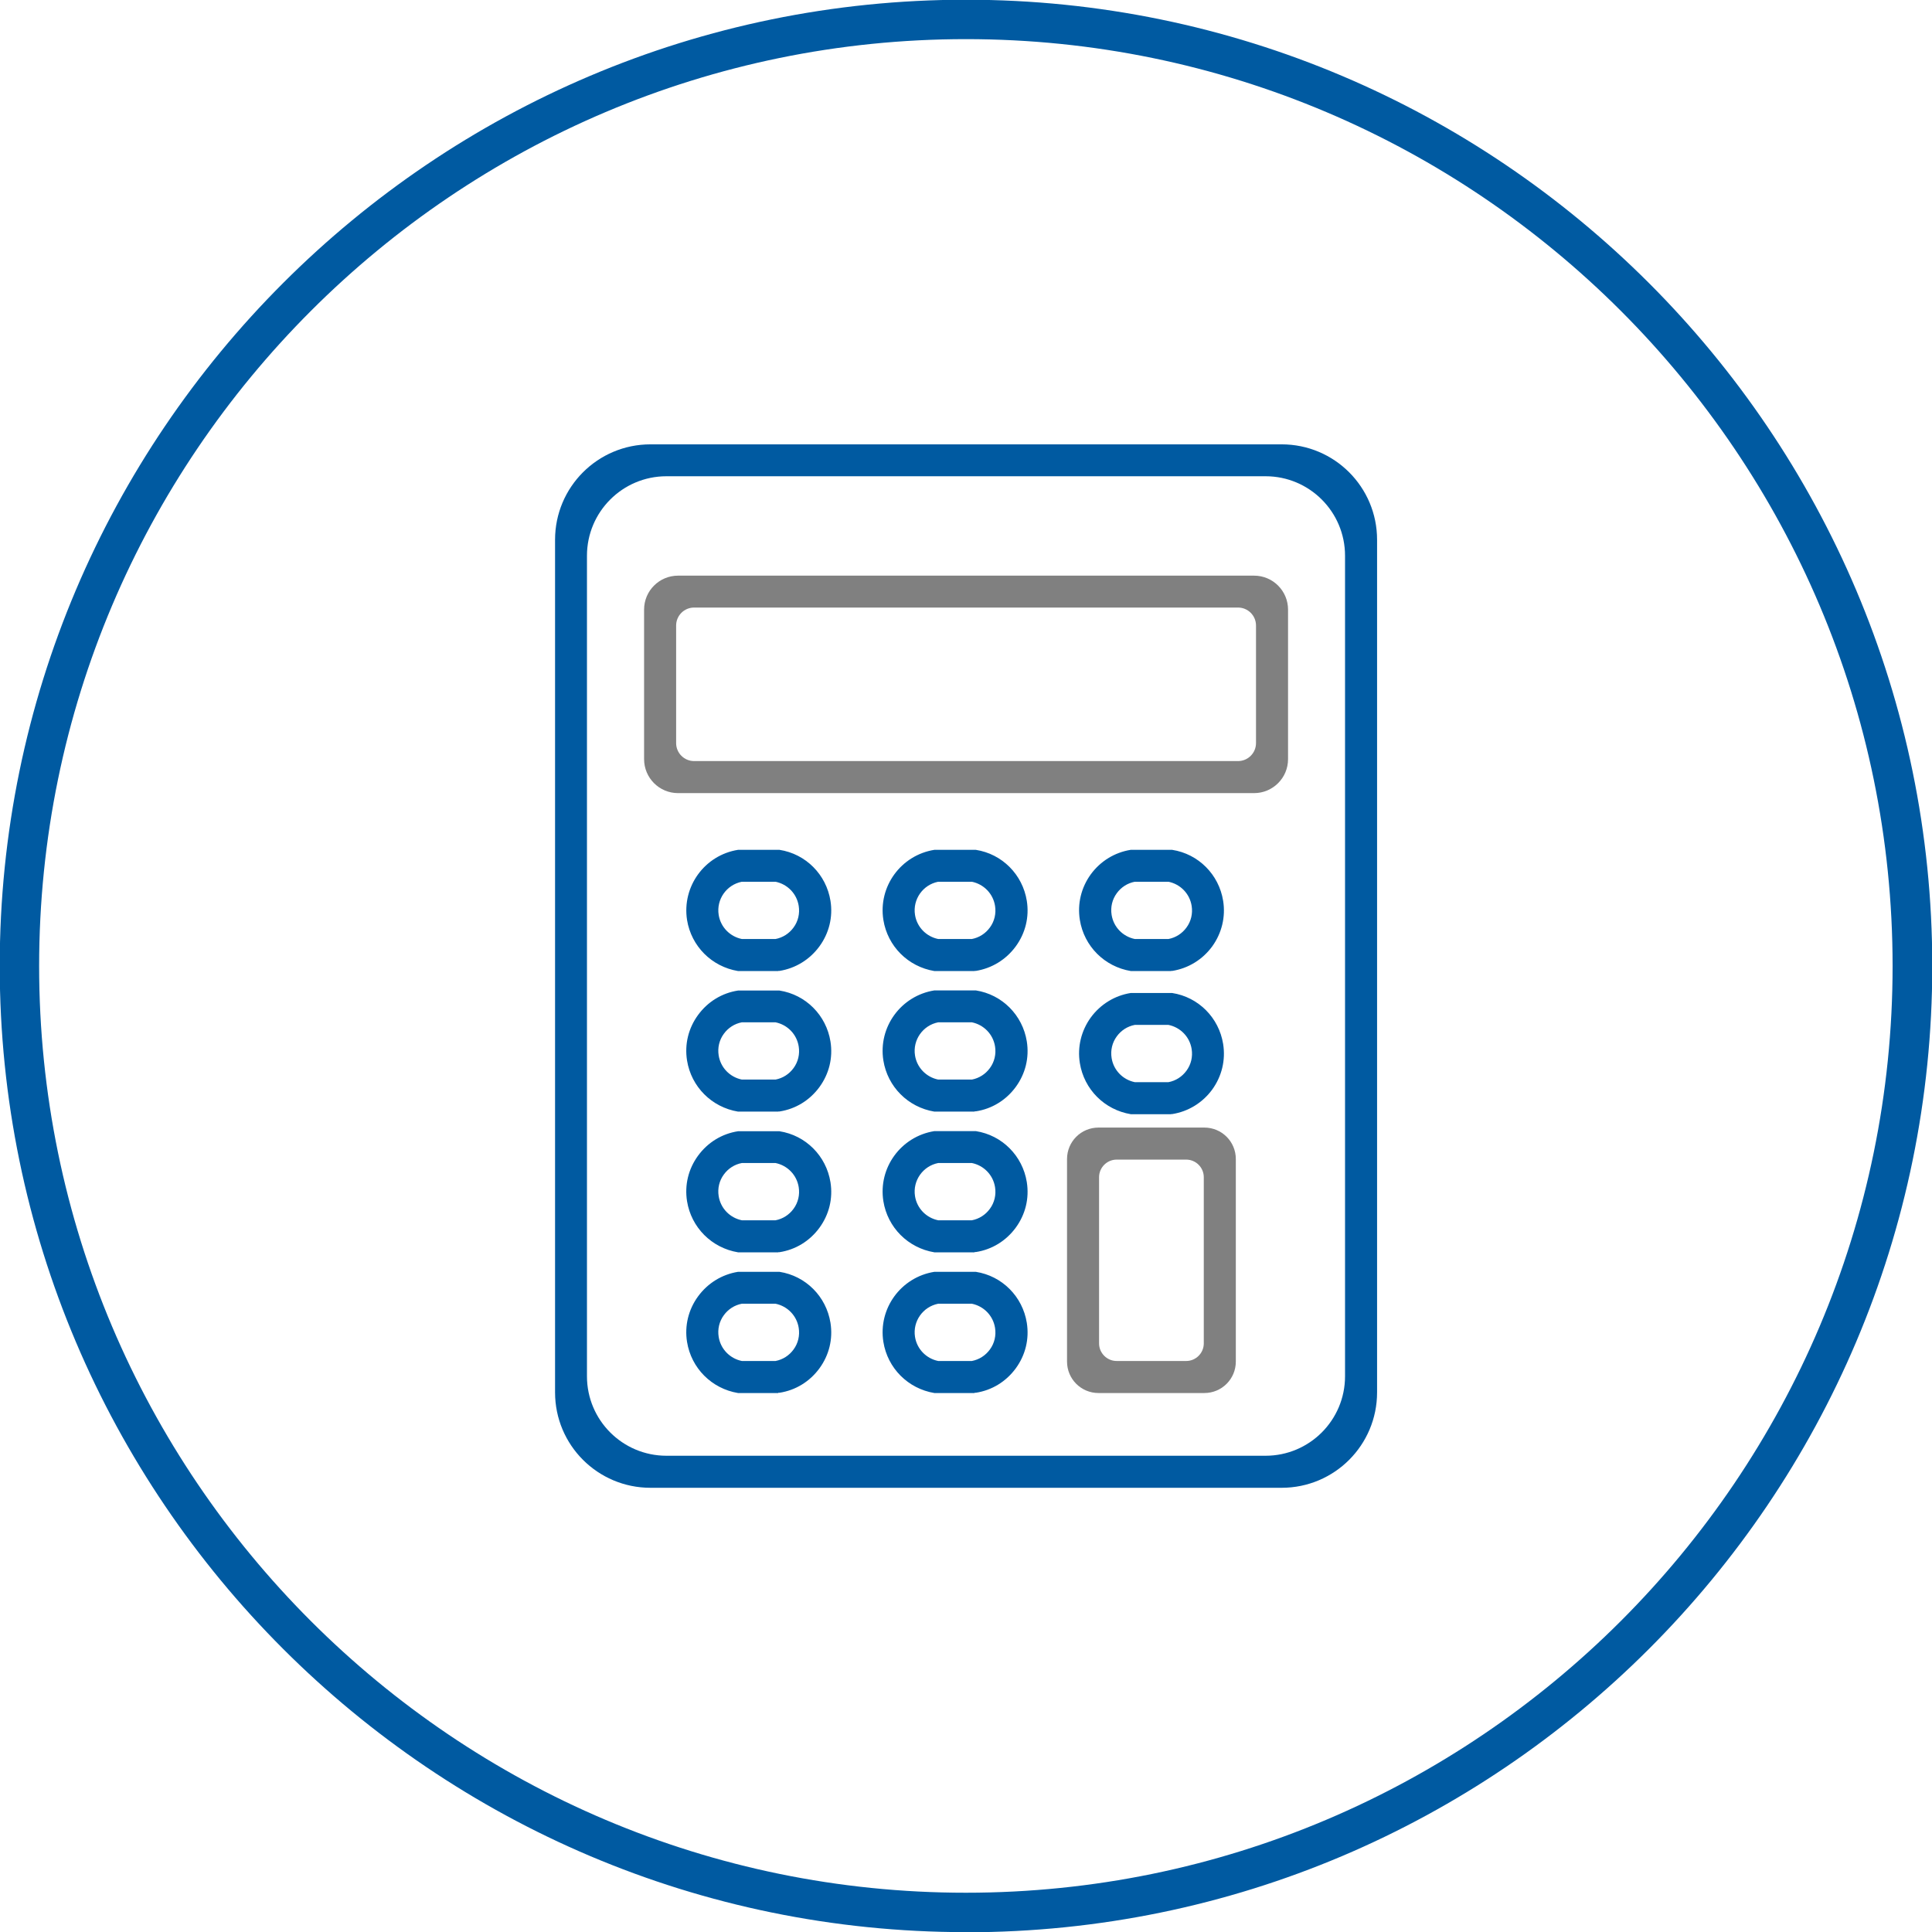
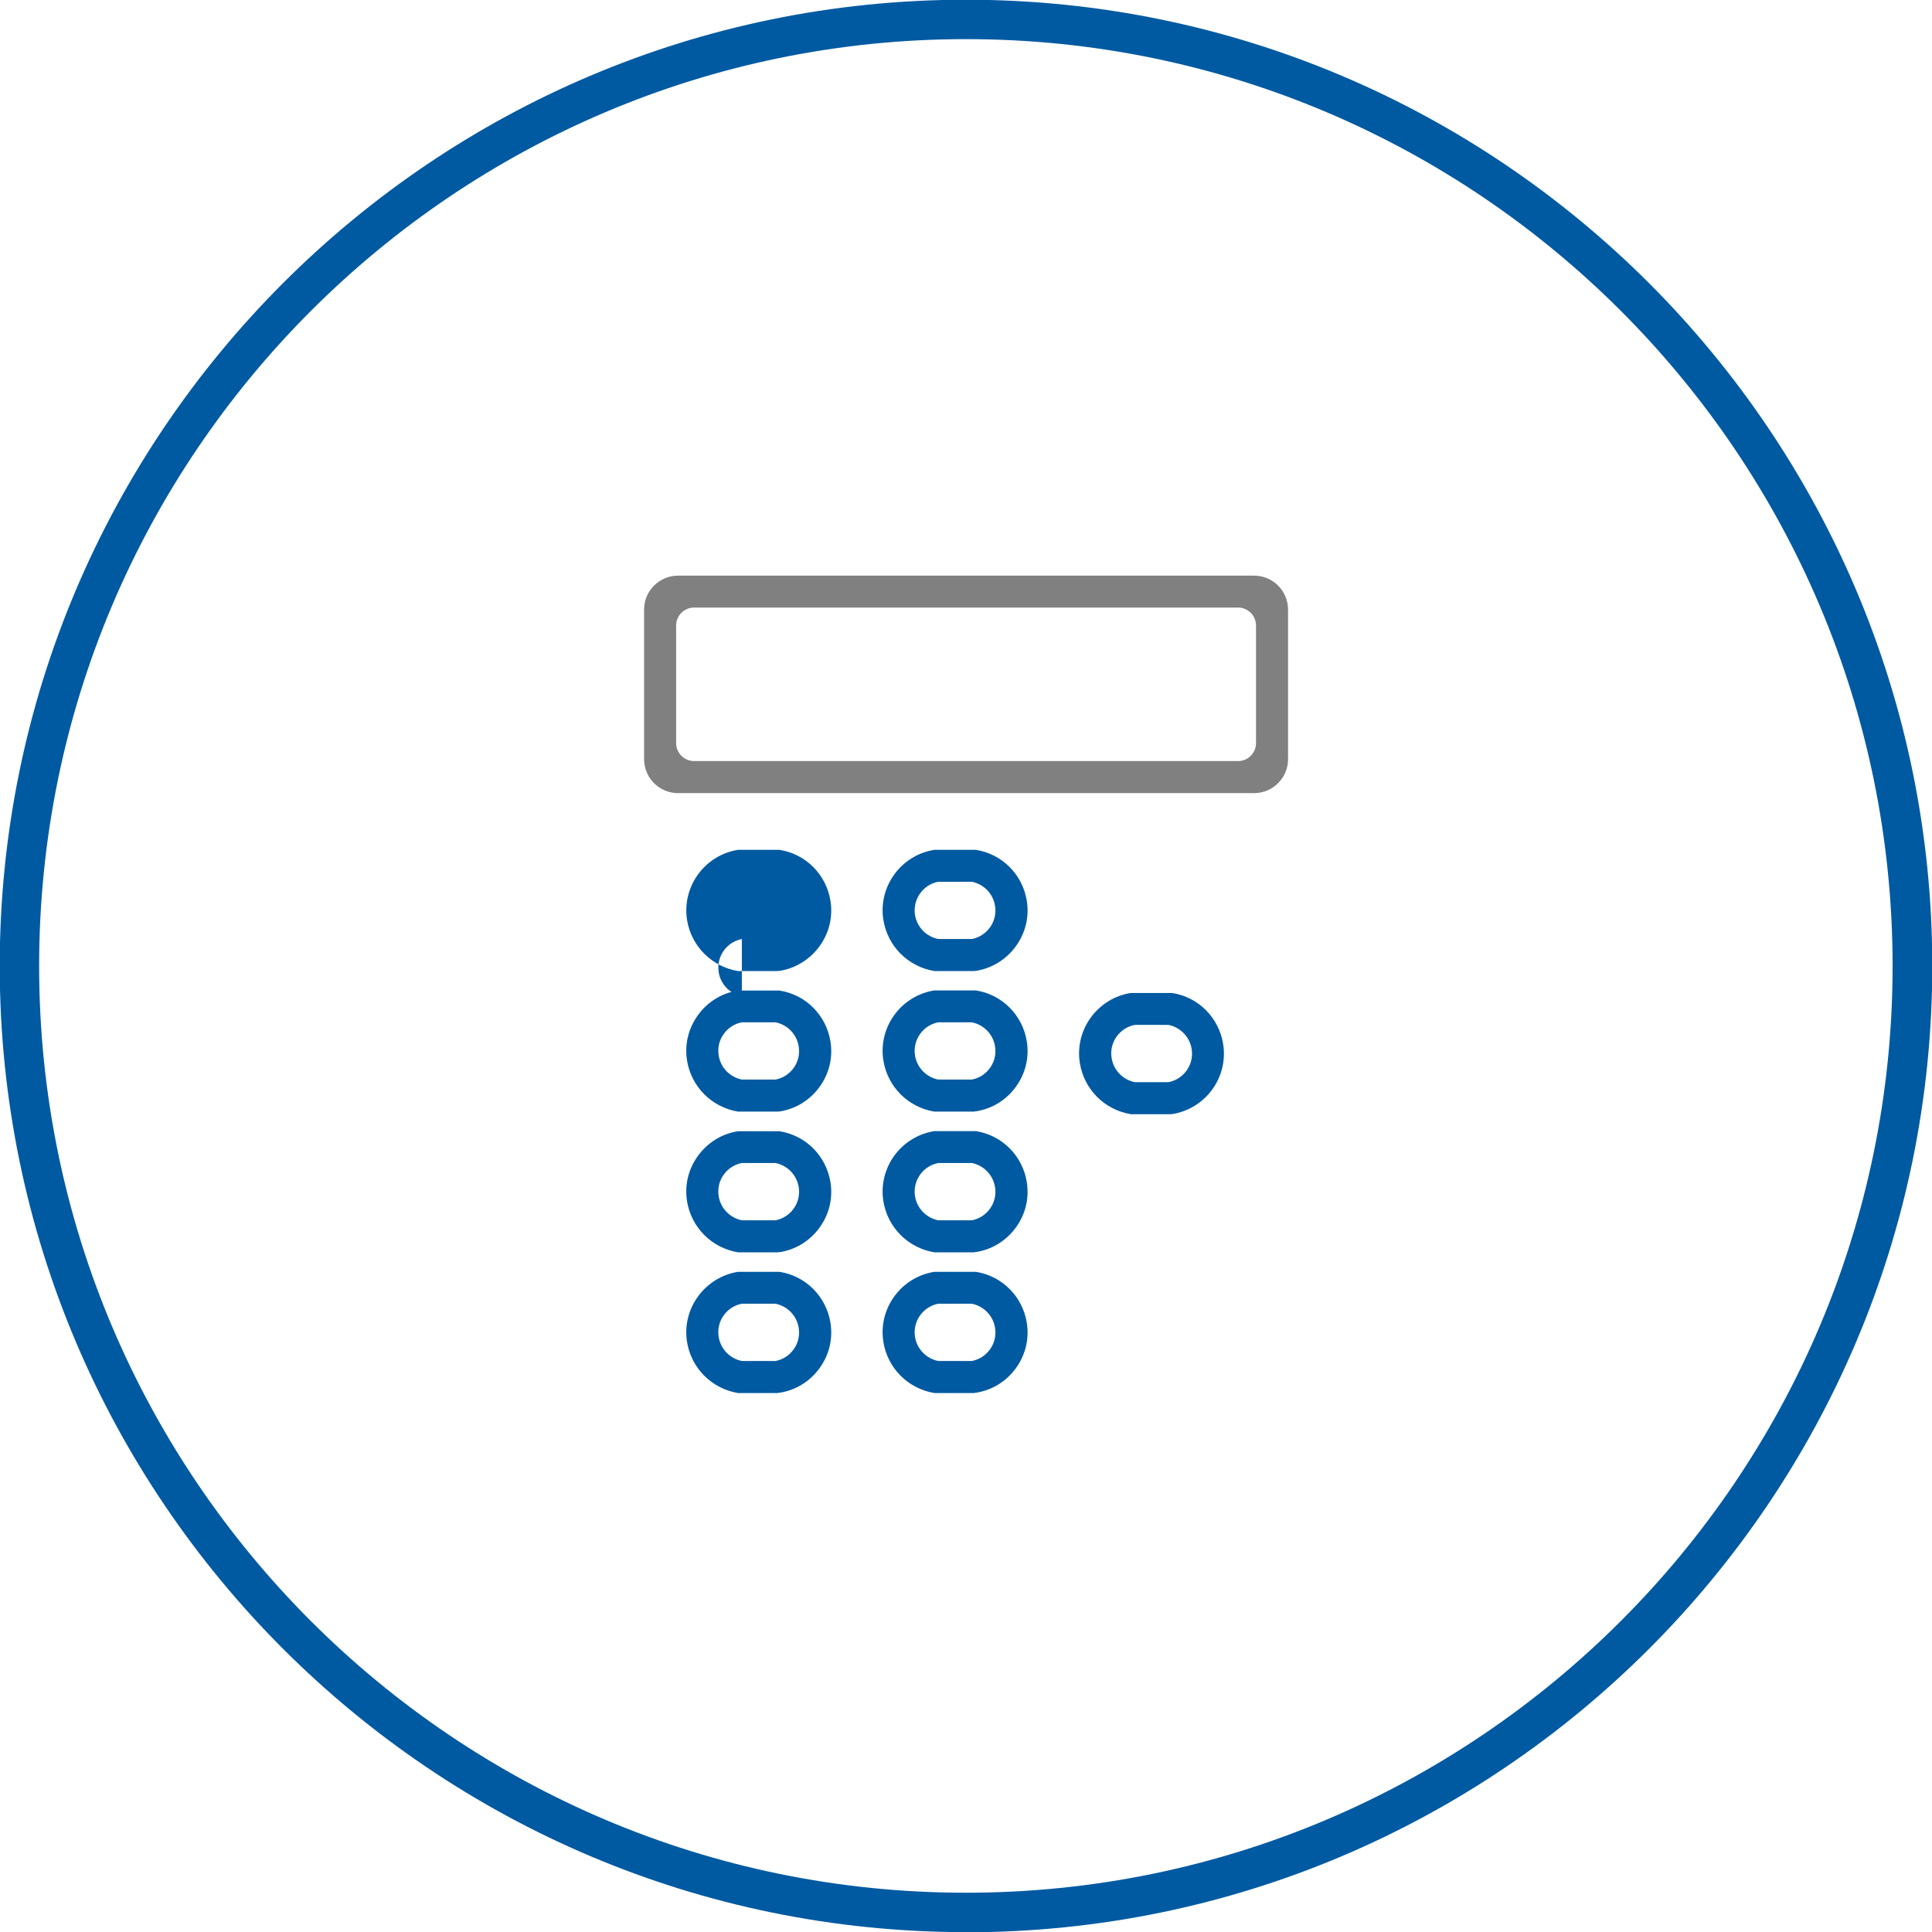
<svg xmlns="http://www.w3.org/2000/svg" id="Ebene_1" data-name="Ebene 1" viewBox="0 0 141.7 141.7">
  <defs>
    <style>
      .cls-1 {
        fill: #005AA1;
      }

      .cls-2 {
        fill: #808080;
      }
    </style>
  </defs>
  <g>
-     <path class="cls-1" d="m85.89,71.22h-2.95c-1.93-.32-3.43-1.82-3.74-3.75-.19-1.19.1-2.37.8-3.34.71-.97,1.75-1.61,2.93-1.8h.18s2.86,0,2.86,0c1.93.3,3.43,1.81,3.74,3.74.19,1.18-.1,2.37-.8,3.34-.71.97-1.75,1.61-2.93,1.8h-.09Zm-2.66-2.35h2.47c.53-.1,1-.4,1.32-.84.34-.46.47-1.03.38-1.59-.14-.89-.82-1.59-1.7-1.77h-2.47c-.53.1-1,.4-1.32.84-.34.46-.47,1.03-.38,1.59.14.89.82,1.59,1.7,1.77Z" />
    <path class="cls-1" d="m85.89,81.72h-2.95c-1.93-.32-3.43-1.82-3.74-3.75-.19-1.18.1-2.37.8-3.34.71-.97,1.75-1.61,2.93-1.8h.18s2.86,0,2.86,0c1.93.3,3.43,1.81,3.74,3.74.19,1.19-.1,2.37-.8,3.34-.71.97-1.75,1.61-2.93,1.8h-.09Zm-2.66-2.35h2.47c.53-.1,1-.4,1.32-.84.34-.46.47-1.03.38-1.59-.14-.89-.82-1.59-1.7-1.77h-2.47c-.53.1-1,.4-1.32.84-.34.46-.47,1.03-.38,1.59.14.89.82,1.59,1.7,1.77Z" />
    <path class="cls-1" d="m71.48,71.22h-2.95c-1.93-.32-3.43-1.82-3.74-3.75-.39-2.45,1.29-4.75,3.74-5.14h.18s2.86,0,2.86,0c1.93.3,3.43,1.81,3.74,3.74.19,1.18-.1,2.37-.81,3.34-.71.97-1.75,1.61-2.93,1.8h-.09Zm-2.67-2.35h2.47c.53-.1,1-.4,1.32-.84.34-.46.47-1.03.38-1.59-.14-.89-.82-1.59-1.7-1.77h-2.47c-1.12.22-1.88,1.29-1.7,2.43.14.89.82,1.59,1.7,1.77Z" />
    <path class="cls-1" d="m71.48,81.53h-2.95c-1.93-.32-3.43-1.82-3.74-3.75-.39-2.45,1.29-4.75,3.74-5.14h.18s2.86,0,2.86,0c1.93.3,3.43,1.81,3.74,3.74.19,1.19-.1,2.37-.81,3.34-.71.97-1.75,1.61-2.93,1.79h-.09Zm-2.67-2.35h2.47c.53-.1,1-.4,1.32-.84.34-.46.47-1.03.38-1.59-.14-.89-.82-1.59-1.7-1.77h-2.47c-1.12.22-1.88,1.29-1.7,2.43.14.89.82,1.59,1.7,1.77Z" />
-     <path class="cls-1" d="m57.08,71.22h-2.95c-1.93-.32-3.43-1.82-3.74-3.75-.38-2.45,1.29-4.75,3.74-5.14h.18s2.86,0,2.86,0c1.93.3,3.43,1.81,3.74,3.74.19,1.18-.1,2.37-.81,3.34s-1.75,1.61-2.93,1.8h-.09Zm-2.67-2.35h2.47c.53-.1,1-.4,1.32-.84.34-.46.47-1.03.38-1.59-.14-.89-.82-1.59-1.7-1.77h-2.47c-1.12.22-1.88,1.29-1.7,2.43.14.89.82,1.59,1.7,1.77Z" />
+     <path class="cls-1" d="m57.08,71.22h-2.95c-1.93-.32-3.43-1.82-3.74-3.75-.38-2.45,1.29-4.75,3.74-5.14h.18s2.86,0,2.86,0c1.93.3,3.43,1.81,3.74,3.74.19,1.18-.1,2.37-.81,3.34s-1.75,1.61-2.93,1.8h-.09Zm-2.67-2.35h2.47h-2.47c-1.12.22-1.88,1.29-1.7,2.43.14.89.82,1.59,1.7,1.77Z" />
    <path class="cls-1" d="m57.08,81.53h-2.95c-1.93-.32-3.43-1.82-3.74-3.75-.19-1.19.1-2.37.81-3.34.71-.97,1.75-1.61,2.93-1.79h.18s2.86,0,2.86,0c1.93.3,3.43,1.81,3.74,3.74.19,1.19-.1,2.37-.81,3.34-.71.97-1.75,1.61-2.93,1.79h-.09Zm-2.67-2.35h2.47c.53-.1,1-.4,1.32-.84.34-.46.47-1.03.38-1.59-.14-.89-.82-1.59-1.7-1.77h-2.47c-.53.1-1,.4-1.32.84-.34.46-.47,1.03-.38,1.59.14.89.82,1.59,1.7,1.77Z" />
    <path class="cls-1" d="m57.08,91.85h-2.95c-1.93-.32-3.43-1.82-3.74-3.75-.19-1.19.1-2.37.81-3.34.71-.97,1.75-1.61,2.93-1.79h.18s2.86,0,2.86,0c1.93.3,3.43,1.81,3.74,3.74.19,1.19-.1,2.37-.81,3.34-.71.97-1.75,1.61-2.93,1.79h-.09Zm-2.67-2.35h2.47c.53-.1,1-.4,1.32-.84.34-.46.47-1.03.38-1.59-.14-.89-.82-1.59-1.7-1.77h-2.47c-.53.1-1,.4-1.32.84-.34.46-.47,1.03-.38,1.59.14.89.82,1.59,1.7,1.77Z" />
    <path class="cls-1" d="m57.08,102.17h-2.95c-1.93-.32-3.43-1.82-3.74-3.75-.19-1.18.1-2.37.81-3.34s1.75-1.61,2.93-1.8h.18s2.86,0,2.86,0c1.93.3,3.43,1.81,3.74,3.74.19,1.19-.1,2.37-.81,3.34-.71.97-1.75,1.61-2.93,1.79h-.09Zm-2.67-2.35h2.47c.53-.1,1-.4,1.32-.84.34-.46.47-1.03.38-1.59-.14-.89-.82-1.59-1.7-1.77h-2.47c-.53.1-1,.4-1.32.84-.34.46-.47,1.03-.38,1.59.14.89.82,1.59,1.7,1.77Z" />
    <path class="cls-1" d="m71.48,91.85h-2.95c-1.93-.32-3.43-1.82-3.74-3.75-.39-2.45,1.29-4.75,3.74-5.14h.18s2.86,0,2.86,0c1.93.3,3.43,1.81,3.74,3.74.19,1.19-.1,2.37-.81,3.34-.71.97-1.75,1.61-2.93,1.79h-.09Zm-2.67-2.35h2.47c.53-.1,1-.4,1.32-.84.34-.46.47-1.03.38-1.59-.14-.89-.82-1.59-1.7-1.77h-2.47c-1.12.22-1.88,1.29-1.7,2.43.14.89.82,1.59,1.7,1.77Z" />
    <path class="cls-1" d="m71.48,102.17h-2.95c-1.93-.32-3.43-1.82-3.74-3.75-.39-2.45,1.29-4.75,3.74-5.14h.18s2.86,0,2.86,0c1.93.3,3.43,1.81,3.74,3.74.19,1.19-.1,2.37-.81,3.34-.71.97-1.75,1.61-2.93,1.79h-.09Zm-2.67-2.35h2.47c.53-.1,1-.4,1.32-.84.34-.46.47-1.03.38-1.59-.14-.89-.82-1.59-1.7-1.77h-2.47c-1.12.22-1.88,1.29-1.7,2.43.14.89.82,1.59,1.7,1.77Z" />
    <path class="cls-2" d="m91.98,58.17h-42.25c-1.38,0-2.49-1.12-2.49-2.49v-10.97c0-1.38,1.12-2.49,2.49-2.49h42.25c1.38,0,2.49,1.12,2.49,2.49v10.97c0,1.38-1.12,2.49-2.49,2.49Zm-41.07-2.35h39.89c.73,0,1.32-.59,1.32-1.32v-8.62c0-.73-.59-1.32-1.32-1.32h-39.89c-.73,0-1.32.59-1.32,1.32v8.62c0,.73.59,1.32,1.32,1.32Z" />
-     <path class="cls-1" d="m94,109.12h-46.29c-3.87,0-7-3.13-7-7v-62.53c0-3.87,3.13-7,7-7h46.29c3.87,0,7,3.13,7,7v62.53c0,3.87-3.13,7-7,7Zm-45.12-2.35h43.94c3.22,0,5.83-2.61,5.83-5.83v-60.18c0-3.22-2.61-5.83-5.83-5.83h-43.94c-3.22,0-5.83,2.61-5.83,5.83v60.18c0,3.22,2.61,5.83,5.83,5.83Z" />
-     <path class="cls-2" d="m88.33,102.17h-7.76c-1.28,0-2.31-1.03-2.31-2.31v-14.85c0-1.28,1.03-2.31,2.31-2.31h7.76c1.28,0,2.31,1.03,2.31,2.31v14.85c0,1.28-1.03,2.31-2.31,2.31Zm-6.43-2.35h5.1c.71,0,1.29-.58,1.29-1.29v-12.19c0-.71-.58-1.29-1.29-1.29h-5.1c-.71,0-1.29.58-1.29,1.29v12.19c0,.71.58,1.29,1.29,1.29Z" />
  </g>
  <g id="d">
    <path class="cls-1" d="m70.85,2.87C33.37,2.87,2.87,33.36,2.87,70.85s30.49,67.97,67.97,67.97,67.97-30.49,67.97-67.97S108.33,2.87,70.85,2.87m0,138.84C31.77,141.71-.02,109.92-.02,70.85S31.77-.02,70.85-.02s70.87,31.79,70.87,70.87-31.79,70.87-70.87,70.87" />
  </g>
</svg>